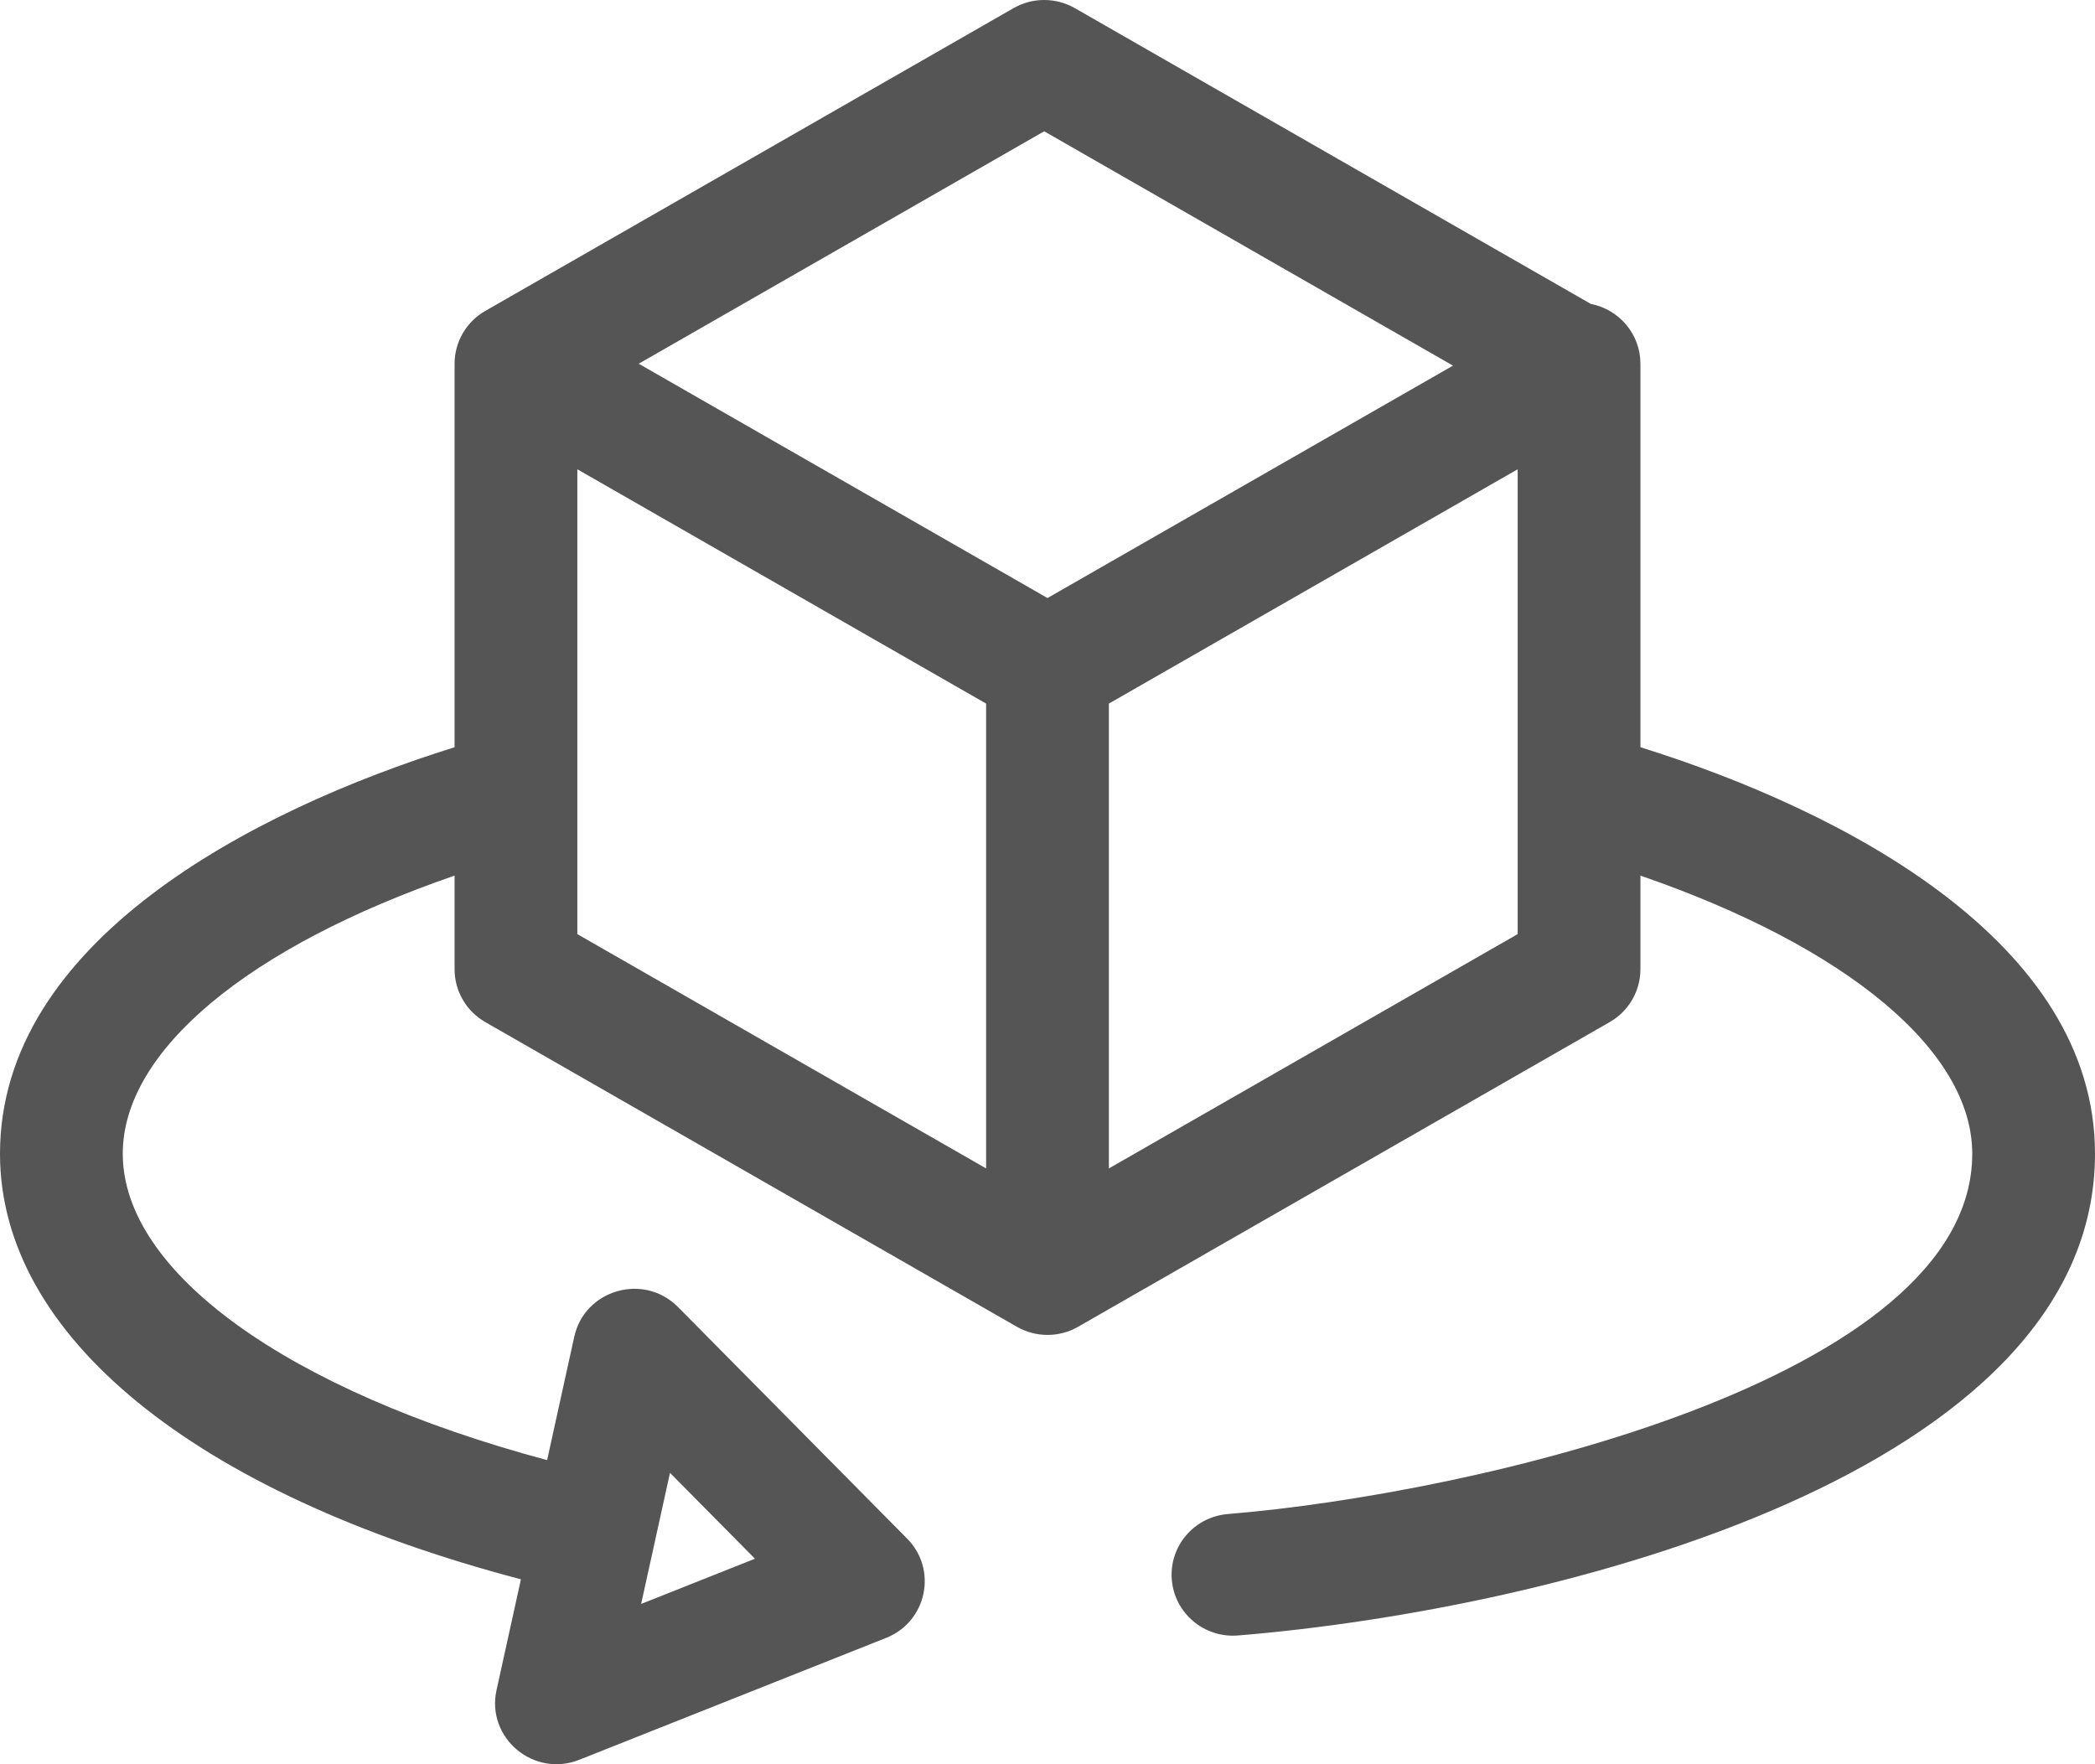
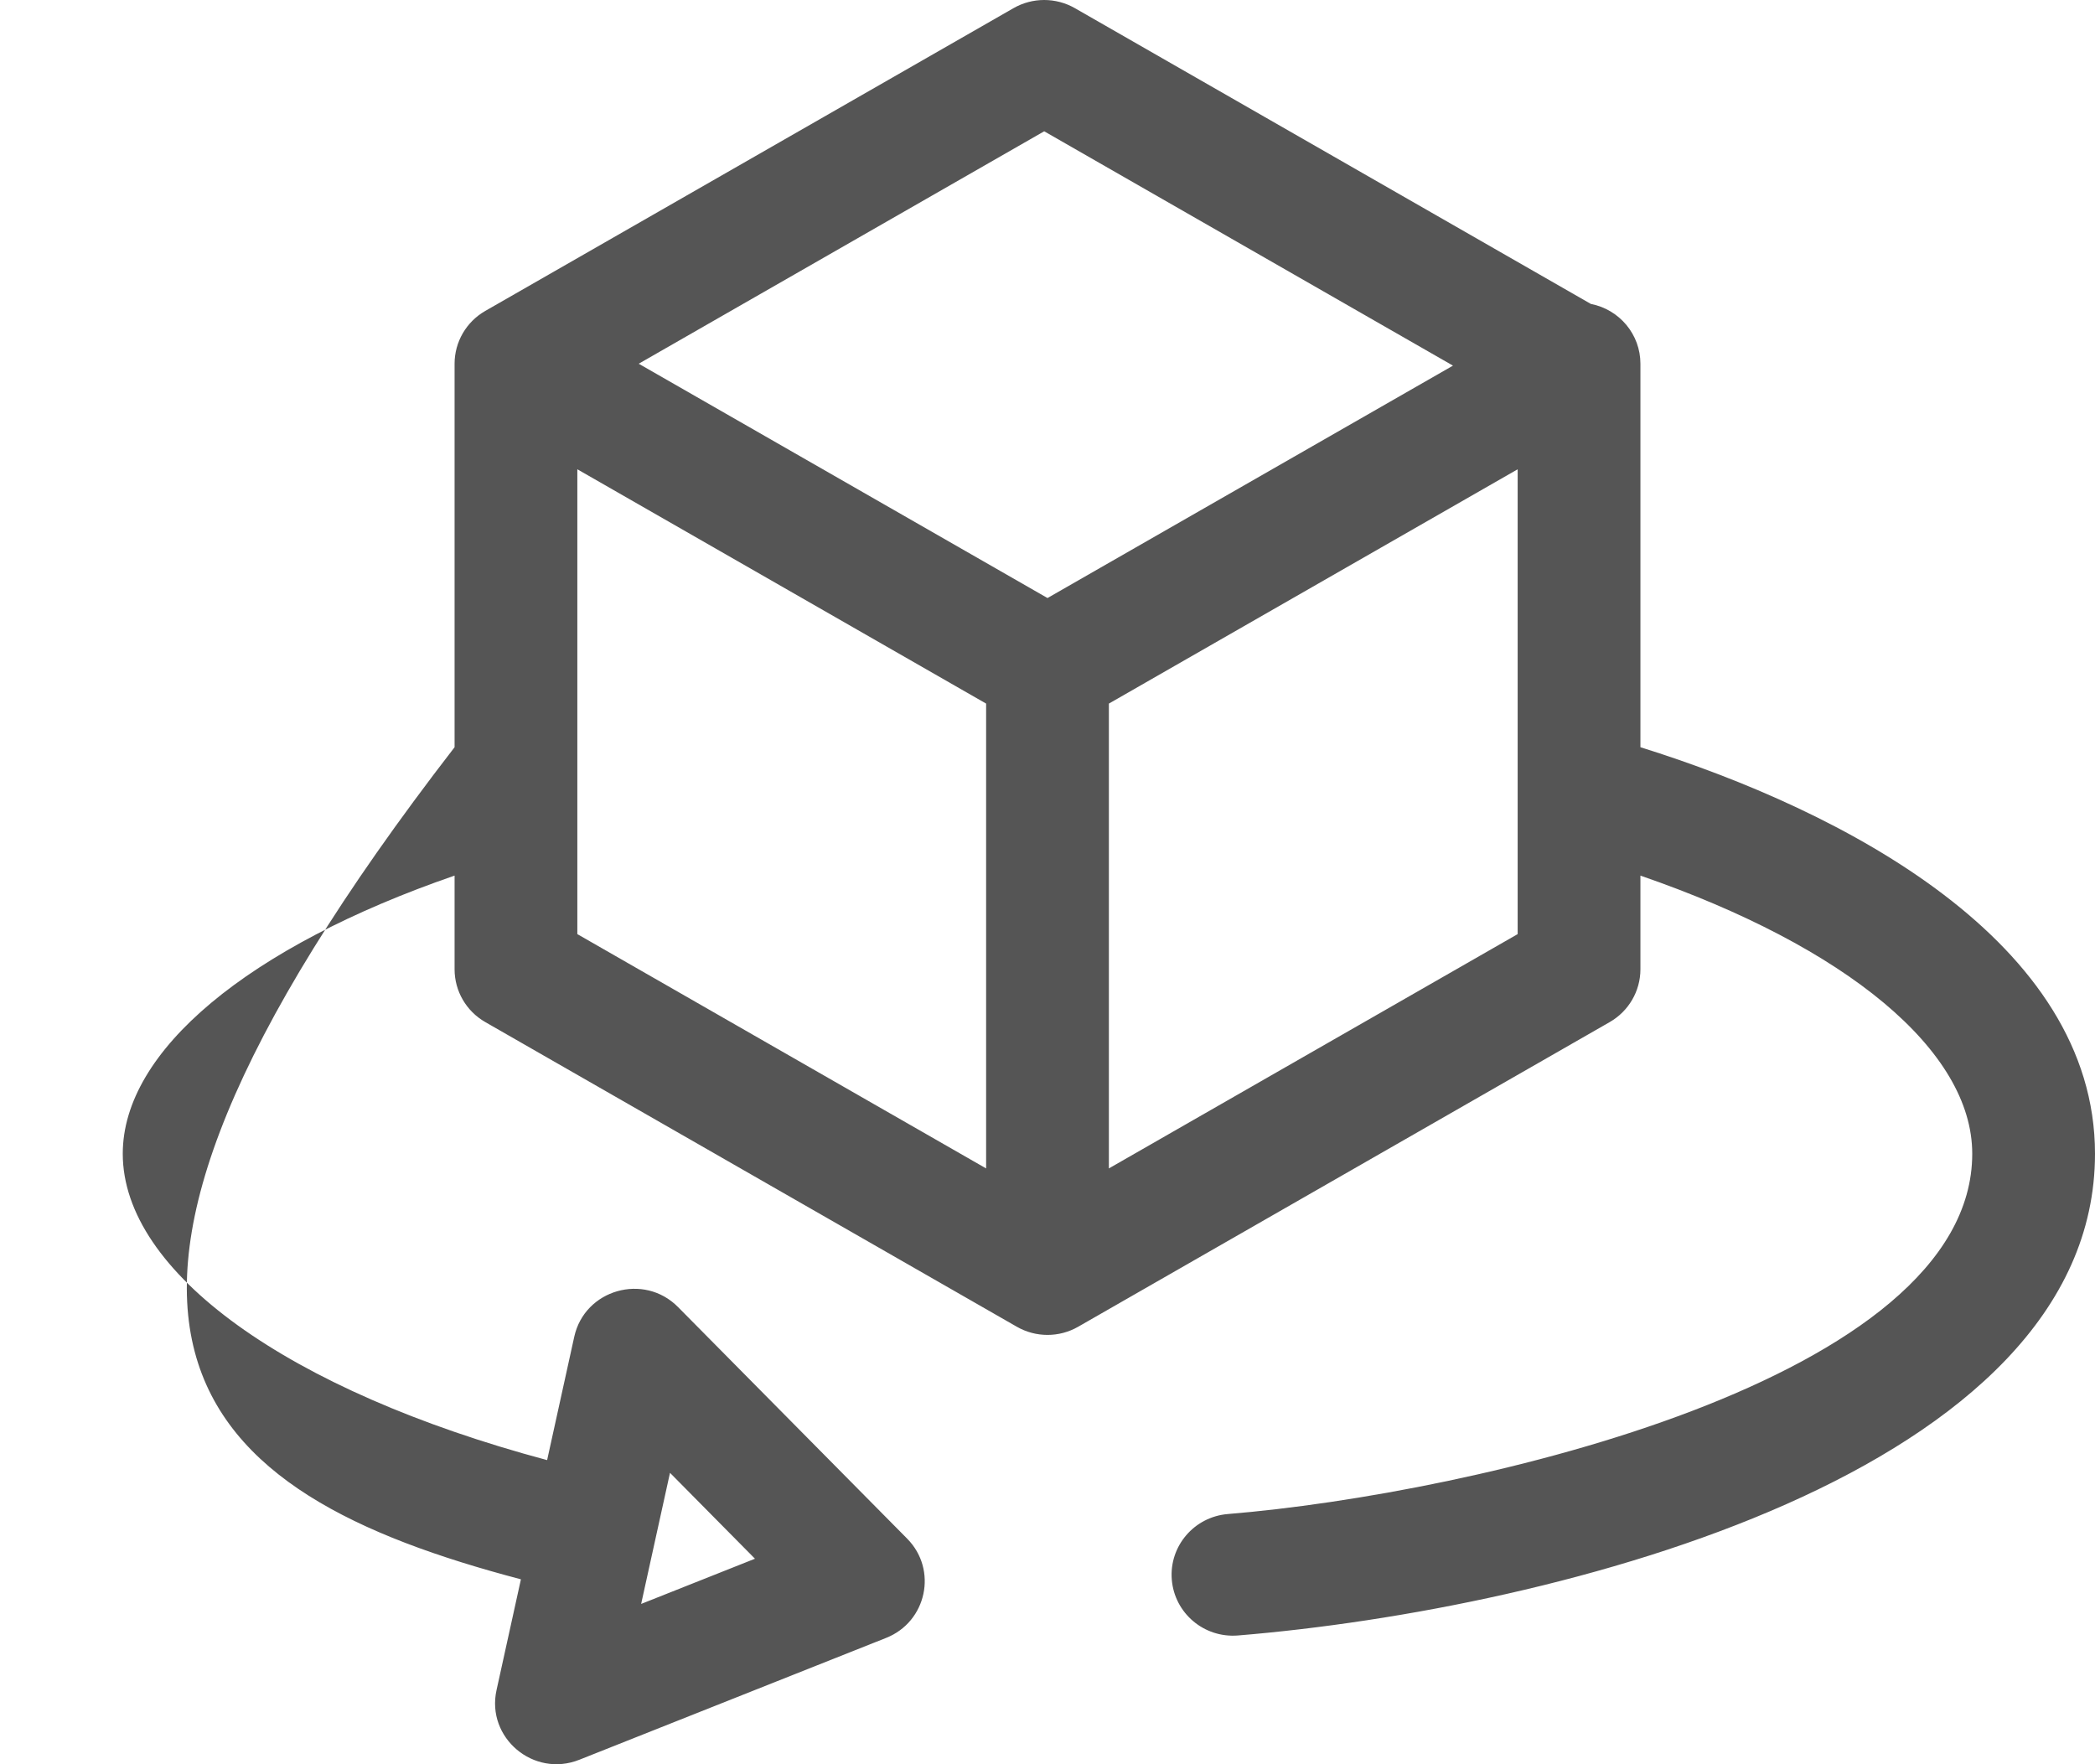
<svg xmlns="http://www.w3.org/2000/svg" width="57" height="48" viewBox="0 0 57 48" fill="none">
-   <path d="M44.632 20.33V9.896C44.632 9.097 44.06 8.42 43.283 8.269L29.245 0.222C28.728 -0.074 28.091 -0.074 27.575 0.222L13.203 8.46C12.686 8.756 12.368 9.304 12.368 9.896V20.33C6.831 22.06 0 25.63 0 31.39C0 36.334 5.278 40.628 14.173 42.969L13.509 45.986C13.225 47.279 14.516 48.373 15.761 47.879L24.11 44.563C25.215 44.124 25.518 42.707 24.681 41.862L18.447 35.561C17.52 34.624 15.908 35.082 15.624 36.37L14.886 39.726C7.839 37.84 3.34 34.616 3.34 31.39C3.34 28.589 6.756 25.759 12.368 23.823V26.372C12.368 26.964 12.686 27.512 13.203 27.808L27.665 36.097C28.182 36.394 28.818 36.394 29.335 36.097L43.797 27.808C44.314 27.511 44.632 26.964 44.632 26.372V23.823C50.244 25.759 53.66 28.589 53.66 31.39C53.66 37.53 40.078 40.646 33.408 41.193C32.489 41.268 31.806 42.069 31.882 42.981C31.957 43.885 32.754 44.572 33.683 44.497C42.378 43.783 57 40.053 57 31.39C57 25.629 50.167 22.059 44.632 20.33ZM18.229 40.072L20.541 42.409L17.444 43.639L18.229 40.072ZM28.41 3.572L39.532 9.948C38.174 10.726 29.406 15.752 28.5 16.271C27.511 15.704 18.861 10.746 17.378 9.896L28.41 3.572ZM15.708 12.768L26.83 19.143V31.79L15.708 25.415V12.768ZM41.292 25.415L30.17 31.79V19.143L41.292 12.768V25.415Z" fill="#555555" />
+   <path d="M44.632 20.33V9.896C44.632 9.097 44.06 8.42 43.283 8.269L29.245 0.222C28.728 -0.074 28.091 -0.074 27.575 0.222L13.203 8.46C12.686 8.756 12.368 9.304 12.368 9.896V20.33C0 36.334 5.278 40.628 14.173 42.969L13.509 45.986C13.225 47.279 14.516 48.373 15.761 47.879L24.11 44.563C25.215 44.124 25.518 42.707 24.681 41.862L18.447 35.561C17.52 34.624 15.908 35.082 15.624 36.37L14.886 39.726C7.839 37.84 3.34 34.616 3.34 31.39C3.34 28.589 6.756 25.759 12.368 23.823V26.372C12.368 26.964 12.686 27.512 13.203 27.808L27.665 36.097C28.182 36.394 28.818 36.394 29.335 36.097L43.797 27.808C44.314 27.511 44.632 26.964 44.632 26.372V23.823C50.244 25.759 53.66 28.589 53.66 31.39C53.66 37.53 40.078 40.646 33.408 41.193C32.489 41.268 31.806 42.069 31.882 42.981C31.957 43.885 32.754 44.572 33.683 44.497C42.378 43.783 57 40.053 57 31.39C57 25.629 50.167 22.059 44.632 20.33ZM18.229 40.072L20.541 42.409L17.444 43.639L18.229 40.072ZM28.41 3.572L39.532 9.948C38.174 10.726 29.406 15.752 28.5 16.271C27.511 15.704 18.861 10.746 17.378 9.896L28.41 3.572ZM15.708 12.768L26.83 19.143V31.79L15.708 25.415V12.768ZM41.292 25.415L30.17 31.79V19.143L41.292 12.768V25.415Z" fill="#555555" />
</svg>